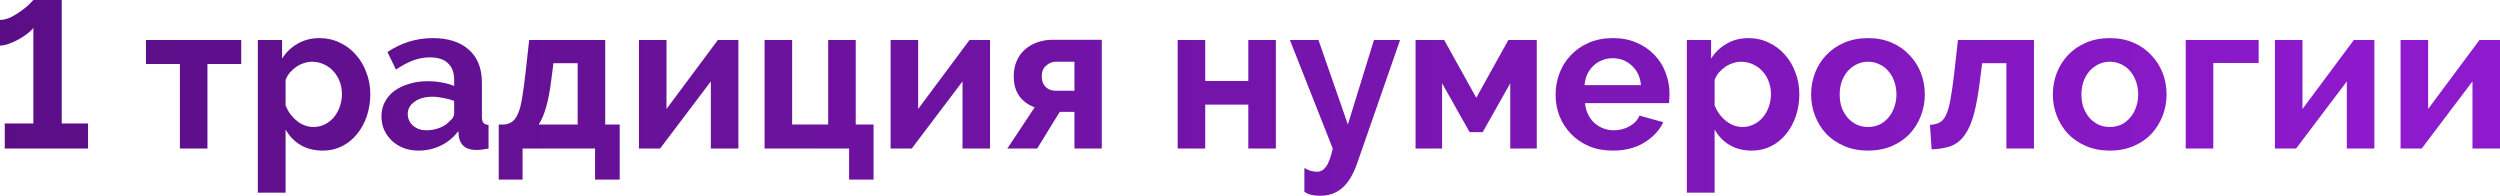
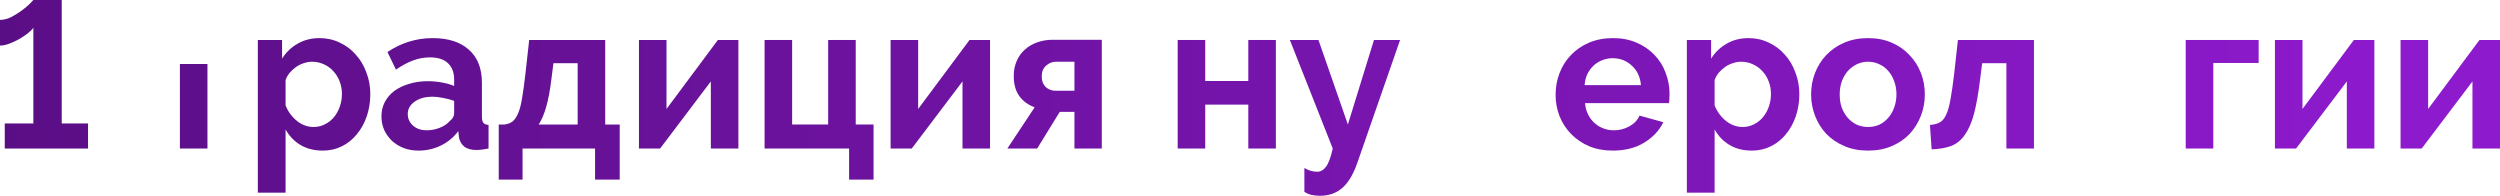
<svg xmlns="http://www.w3.org/2000/svg" width="1159" height="91" viewBox="0 0 1159 91" fill="none">
  <path d="M40.815 57.238V68.858H2.209V57.238H15.462V12.869C14.95 13.637 14.085 14.502 12.869 15.462C11.716 16.358 10.372 17.255 8.835 18.151C7.363 18.983 5.826 19.687 4.226 20.264C2.689 20.84 1.28 21.128 0 21.128V9.219C1.729 9.219 3.489 8.771 5.282 7.875C7.075 6.915 8.707 5.89 10.18 4.802C11.716 3.649 12.965 2.593 13.925 1.633C14.886 0.672 15.398 0.128 15.462 0H28.619V57.238H40.815Z" fill="url(#paint0_linear_857_910)" />
-   <path d="M96.177 68.858H83.404V29.675H67.654V18.535H111.831V29.675H96.177V68.858Z" fill="url(#paint1_linear_857_910)" />
+   <path d="M96.177 68.858H83.404V29.675H67.654V18.535V29.675H96.177V68.858Z" fill="url(#paint1_linear_857_910)" />
  <path d="M149.683 69.818C145.713 69.818 142.256 68.954 139.311 67.225C136.366 65.433 134.061 63.032 132.396 60.023V89.314H119.528V18.535H130.764V27.178C132.621 24.233 135.021 21.928 137.967 20.264C140.912 18.535 144.305 17.671 148.146 17.671C151.54 17.671 154.677 18.375 157.558 19.784C160.439 21.128 162.904 22.985 164.953 25.354C167.066 27.658 168.698 30.412 169.851 33.613C171.067 36.75 171.675 40.079 171.675 43.6C171.675 47.25 171.131 50.675 170.043 53.876C168.954 57.078 167.418 59.863 165.433 62.231C163.512 64.6 161.207 66.457 158.518 67.802C155.829 69.146 152.884 69.818 149.683 69.818ZM145.361 58.87C147.282 58.87 149.043 58.454 150.643 57.622C152.308 56.789 153.717 55.669 154.869 54.261C156.021 52.852 156.918 51.219 157.558 49.363C158.198 47.506 158.518 45.585 158.518 43.6C158.518 41.488 158.166 39.535 157.462 37.742C156.758 35.886 155.765 34.285 154.485 32.94C153.268 31.596 151.796 30.54 150.067 29.771C148.403 29.003 146.578 28.619 144.593 28.619C143.377 28.619 142.128 28.843 140.848 29.291C139.567 29.675 138.383 30.251 137.294 31.02C136.206 31.788 135.214 32.684 134.317 33.709C133.485 34.733 132.845 35.853 132.396 37.07V48.883C133.549 51.764 135.31 54.164 137.678 56.085C140.047 57.942 142.608 58.87 145.361 58.87Z" fill="url(#paint2_linear_857_910)" />
  <path d="M194.029 69.818C191.596 69.818 189.323 69.434 187.211 68.666C185.098 67.834 183.273 66.713 181.737 65.305C180.2 63.832 178.984 62.136 178.087 60.215C177.255 58.294 176.839 56.181 176.839 53.876C176.839 51.507 177.351 49.331 178.375 47.346C179.464 45.297 180.936 43.568 182.793 42.16C184.714 40.751 186.987 39.663 189.612 38.895C192.237 38.062 195.118 37.646 198.255 37.646C200.496 37.646 202.673 37.838 204.785 38.222C206.962 38.607 208.883 39.151 210.547 39.855V36.974C210.547 33.645 209.587 31.084 207.666 29.291C205.81 27.498 203.025 26.602 199.311 26.602C196.622 26.602 193.997 27.082 191.436 28.043C188.875 29.003 186.25 30.412 183.561 32.268L179.624 24.105C186.09 19.816 193.069 17.671 200.56 17.671C207.794 17.671 213.397 19.463 217.366 23.049C221.4 26.57 223.416 31.692 223.416 38.414V54.068C223.416 55.413 223.64 56.373 224.089 56.95C224.601 57.526 225.401 57.846 226.49 57.91V68.858C224.313 69.306 222.424 69.53 220.823 69.53C218.39 69.53 216.502 68.986 215.157 67.898C213.877 66.809 213.076 65.369 212.756 63.576L212.468 60.791C210.227 63.736 207.506 65.977 204.305 67.513C201.104 69.05 197.679 69.818 194.029 69.818ZM197.679 60.407C199.855 60.407 201.904 60.023 203.825 59.254C205.81 58.486 207.346 57.462 208.435 56.181C209.843 55.093 210.547 53.876 210.547 52.532V46.77C209.011 46.193 207.346 45.745 205.554 45.425C203.761 45.041 202.032 44.849 200.368 44.849C197.038 44.849 194.317 45.617 192.205 47.154C190.092 48.626 189.035 50.515 189.035 52.82C189.035 54.997 189.868 56.821 191.532 58.294C193.197 59.703 195.246 60.407 197.679 60.407Z" fill="url(#paint3_linear_857_910)" />
  <path d="M231.212 57.718H233.901C235.437 57.526 236.686 57.045 237.646 56.277C238.671 55.445 239.535 54.164 240.239 52.436C241.007 50.643 241.616 48.274 242.064 45.329C242.576 42.384 243.088 38.639 243.6 34.093L245.329 18.535H280.574V57.718H287.297V83.263H275.869V68.858H242.256V83.263H231.212V57.718ZM267.802 57.718V29.291H256.565L255.605 36.878C254.965 42.064 254.164 46.289 253.204 49.555C252.308 52.82 251.155 55.541 249.747 57.718H267.802Z" fill="url(#paint4_linear_857_910)" />
  <path d="M308.992 50.515L332.809 18.535H342.317V68.858H329.544V37.742L306.015 68.858H296.219V18.535H308.992V50.515Z" fill="url(#paint5_linear_857_910)" />
  <path d="M354.46 18.535H367.233V57.718H383.943V18.535H396.716V57.718H404.975V83.263H393.643V68.858H354.46V18.535Z" fill="url(#paint6_linear_857_910)" />
  <path d="M425.661 50.515L449.478 18.535H458.986V68.858H446.213V37.742L422.684 68.858H412.888V18.535H425.661V50.515Z" fill="url(#paint7_linear_857_910)" />
  <path d="M479.676 49.747C476.667 48.658 474.298 46.93 472.57 44.561C470.841 42.192 469.977 39.087 469.977 35.245C469.977 32.684 470.425 30.38 471.321 28.331C472.217 26.218 473.466 24.457 475.067 23.049C476.667 21.576 478.556 20.456 480.733 19.687C482.974 18.855 485.374 18.439 487.935 18.439H510.792V68.858H498.115V51.86H491.297L480.829 68.858H467L479.676 49.747ZM498.115 42.064V28.619H489.472C487.807 28.619 486.303 29.227 484.958 30.444C483.614 31.596 482.942 33.261 482.942 35.437C482.942 37.486 483.55 39.119 484.766 40.335C486.047 41.488 487.551 42.064 489.28 42.064H498.115Z" fill="url(#paint8_linear_857_910)" />
  <path d="M558.743 37.55H578.718V18.535H591.491V68.858H578.718V48.498H558.743V68.858H545.97V18.535H558.743V37.55Z" fill="url(#paint9_linear_857_910)" />
  <path d="M604.709 77.885C605.797 78.526 606.822 78.974 607.782 79.23C608.806 79.486 609.767 79.614 610.663 79.614C612.264 79.614 613.64 78.814 614.793 77.213C615.945 75.677 616.969 72.891 617.866 68.858L597.986 18.535H611.239L624.876 57.718L636.977 18.535H649.078L629.294 75.388C627.373 80.894 625.004 84.832 622.187 87.201C619.434 89.57 616.041 90.754 612.008 90.754C610.535 90.754 609.222 90.626 608.07 90.37C606.918 90.114 605.797 89.634 604.709 88.93V77.885Z" fill="url(#paint10_linear_857_910)" />
-   <path d="M684.4 45.329L699.286 18.535H712.443V68.858H700.15V38.607L687.377 61.271H681.327L668.554 38.607V68.858H656.261V18.535H669.515L684.4 45.329Z" fill="url(#paint11_linear_857_910)" />
  <path d="M747.682 69.818C743.649 69.818 739.999 69.146 736.734 67.802C733.469 66.393 730.684 64.504 728.379 62.136C726.074 59.767 724.281 57.014 723.001 53.876C721.784 50.739 721.176 47.442 721.176 43.985C721.176 40.399 721.784 37.038 723.001 33.901C724.217 30.7 725.978 27.915 728.283 25.546C730.588 23.113 733.373 21.192 736.638 19.784C739.967 18.375 743.68 17.671 747.778 17.671C751.876 17.671 755.525 18.375 758.726 19.784C761.991 21.192 764.744 23.081 766.985 25.45C769.29 27.819 771.019 30.572 772.171 33.709C773.388 36.846 773.996 40.111 773.996 43.504C773.996 44.337 773.964 45.137 773.9 45.905C773.9 46.674 773.836 47.314 773.708 47.826H734.813C735.005 49.811 735.485 51.572 736.254 53.108C737.022 54.645 738.014 55.957 739.231 57.045C740.447 58.134 741.824 58.966 743.36 59.542C744.897 60.119 746.498 60.407 748.162 60.407C750.723 60.407 753.124 59.799 755.365 58.582C757.67 57.302 759.238 55.637 760.071 53.588L771.115 56.661C769.258 60.503 766.281 63.672 762.183 66.169C758.15 68.602 753.316 69.818 747.682 69.818ZM760.743 39.471C760.423 35.694 759.014 32.684 756.517 30.444C754.084 28.139 751.107 26.986 747.586 26.986C745.857 26.986 744.225 27.306 742.688 27.947C741.216 28.523 739.903 29.355 738.751 30.444C737.598 31.532 736.638 32.844 735.87 34.381C735.165 35.918 734.749 37.614 734.621 39.471H760.743Z" fill="url(#paint12_linear_857_910)" />
  <path d="M812.183 69.818C808.214 69.818 804.756 68.954 801.811 67.225C798.866 65.433 796.561 63.032 794.897 60.023V89.314H782.028V18.535H793.264V27.178C795.121 24.233 797.522 21.928 800.467 20.264C803.412 18.535 806.805 17.671 810.647 17.671C814.04 17.671 817.177 18.375 820.058 19.784C822.939 21.128 825.404 22.985 827.453 25.354C829.566 27.658 831.198 30.412 832.351 33.613C833.567 36.75 834.175 40.079 834.175 43.6C834.175 47.25 833.631 50.675 832.543 53.876C831.454 57.078 829.918 59.863 827.933 62.231C826.012 64.6 823.707 66.457 821.018 67.802C818.329 69.146 815.384 69.818 812.183 69.818ZM807.861 58.87C809.782 58.87 811.543 58.454 813.143 57.622C814.808 56.789 816.217 55.669 817.369 54.261C818.521 52.852 819.418 51.219 820.058 49.363C820.698 47.506 821.018 45.585 821.018 43.6C821.018 41.488 820.666 39.535 819.962 37.742C819.258 35.886 818.265 34.285 816.985 32.94C815.768 31.596 814.296 30.54 812.567 29.771C810.903 29.003 809.078 28.619 807.093 28.619C805.877 28.619 804.628 28.843 803.348 29.291C802.067 29.675 800.883 30.251 799.794 31.02C798.706 31.788 797.714 32.684 796.817 33.709C795.985 34.733 795.345 35.853 794.897 37.07V48.883C796.049 51.764 797.81 54.164 800.179 56.085C802.547 57.942 805.108 58.87 807.861 58.87Z" fill="url(#paint13_linear_857_910)" />
  <path d="M866.037 69.818C861.939 69.818 858.258 69.114 854.993 67.706C851.728 66.297 848.942 64.408 846.638 62.039C844.397 59.606 842.668 56.822 841.452 53.684C840.235 50.547 839.627 47.25 839.627 43.792C839.627 40.271 840.235 36.942 841.452 33.805C842.668 30.668 844.397 27.915 846.638 25.546C848.942 23.113 851.728 21.192 854.993 19.784C858.258 18.375 861.939 17.671 866.037 17.671C870.134 17.671 873.784 18.375 876.985 19.784C880.25 21.192 883.003 23.113 885.244 25.546C887.549 27.915 889.31 30.668 890.526 33.805C891.743 36.942 892.351 40.271 892.351 43.792C892.351 47.25 891.743 50.547 890.526 53.684C889.31 56.822 887.581 59.606 885.34 62.039C883.099 64.408 880.346 66.297 877.081 67.706C873.816 69.114 870.134 69.818 866.037 69.818ZM852.88 43.792C852.88 46.033 853.2 48.082 853.84 49.939C854.545 51.731 855.473 53.3 856.625 54.645C857.842 55.989 859.25 57.045 860.851 57.814C862.452 58.518 864.18 58.87 866.037 58.87C867.894 58.87 869.622 58.518 871.223 57.814C872.823 57.045 874.2 55.989 875.352 54.645C876.569 53.3 877.497 51.7 878.138 49.843C878.842 47.986 879.194 45.937 879.194 43.697C879.194 41.52 878.842 39.503 878.138 37.646C877.497 35.789 876.569 34.189 875.352 32.844C874.2 31.5 872.823 30.476 871.223 29.771C869.622 29.003 867.894 28.619 866.037 28.619C864.18 28.619 862.452 29.003 860.851 29.771C859.25 30.54 857.842 31.596 856.625 32.94C855.473 34.285 854.545 35.886 853.84 37.742C853.2 39.599 852.88 41.616 852.88 43.792Z" fill="url(#paint14_linear_857_910)" />
  <path d="M894.728 57.91C896.584 57.782 898.089 57.398 899.241 56.757C900.458 56.117 901.45 54.933 902.219 53.204C903.051 51.475 903.723 49.106 904.235 46.097C904.812 43.024 905.388 39.023 905.964 34.093L907.693 18.535H942.938V68.858H930.165V29.291H918.929L917.969 36.878C917.2 43.216 916.272 48.466 915.183 52.628C914.095 56.725 912.687 59.991 910.958 62.424C909.293 64.856 907.212 66.585 904.716 67.609C902.219 68.57 899.145 69.114 895.496 69.242L894.728 57.91Z" fill="url(#paint15_linear_857_910)" />
-   <path d="M978.11 69.818C974.013 69.818 970.331 69.114 967.066 67.706C963.801 66.297 961.016 64.408 958.711 62.039C956.47 59.606 954.742 56.822 953.525 53.684C952.309 50.547 951.7 47.25 951.7 43.792C951.7 40.271 952.309 36.942 953.525 33.805C954.742 30.668 956.47 27.915 958.711 25.546C961.016 23.113 963.801 21.192 967.066 19.784C970.331 18.375 974.013 17.671 978.11 17.671C982.208 17.671 985.857 18.375 989.059 19.784C992.324 21.192 995.077 23.113 997.318 25.546C999.623 27.915 1001.38 30.668 1002.6 33.805C1003.82 36.942 1004.42 40.271 1004.42 43.792C1004.42 47.25 1003.82 50.547 1002.6 53.684C1001.38 56.822 999.655 59.606 997.414 62.039C995.173 64.408 992.42 66.297 989.155 67.706C985.889 69.114 982.208 69.818 978.11 69.818ZM964.953 43.792C964.953 46.033 965.274 48.082 965.914 49.939C966.618 51.731 967.547 53.3 968.699 54.645C969.915 55.989 971.324 57.045 972.925 57.814C974.525 58.518 976.254 58.87 978.11 58.87C979.967 58.87 981.696 58.518 983.296 57.814C984.897 57.045 986.274 55.989 987.426 54.645C988.642 53.3 989.571 51.7 990.211 49.843C990.915 47.986 991.267 45.937 991.267 43.697C991.267 41.52 990.915 39.503 990.211 37.646C989.571 35.789 988.642 34.189 987.426 32.844C986.274 31.5 984.897 30.476 983.296 29.771C981.696 29.003 979.967 28.619 978.11 28.619C976.254 28.619 974.525 29.003 972.925 29.771C971.324 30.54 969.915 31.596 968.699 32.94C967.547 34.285 966.618 35.886 965.914 37.742C965.274 39.599 964.953 41.616 964.953 43.792Z" fill="url(#paint16_linear_857_910)" />
  <path d="M1047.11 29.195H1026.08V68.858H1013.3V18.535H1047.11V29.195Z" fill="url(#paint17_linear_857_910)" />
  <path d="M1067.43 50.515L1091.25 18.535H1100.76V68.858H1087.99V37.742L1064.46 68.858H1054.66V18.535H1067.43V50.515Z" fill="url(#paint18_linear_857_910)" />
  <path d="M1125.68 50.515L1149.49 18.535H1159V68.858H1146.23V37.742L1122.7 68.858H1112.9V18.535H1125.68V50.515Z" fill="url(#paint19_linear_857_910)" />
  <defs>
    <linearGradient id="paint0_linear_857_910" x1="-4.127" y1="47.619" x2="1109.5" y2="47.619" gradientUnits="userSpaceOnUse">
      <stop stop-color="#5A0E85" />
      <stop offset="1" stop-color="#8D1ACD" />
    </linearGradient>
    <linearGradient id="paint1_linear_857_910" x1="-4.127" y1="47.619" x2="1109.5" y2="47.619" gradientUnits="userSpaceOnUse">
      <stop stop-color="#5A0E85" />
      <stop offset="1" stop-color="#8D1ACD" />
    </linearGradient>
    <linearGradient id="paint2_linear_857_910" x1="-4.127" y1="47.619" x2="1109.5" y2="47.619" gradientUnits="userSpaceOnUse">
      <stop stop-color="#5A0E85" />
      <stop offset="1" stop-color="#8D1ACD" />
    </linearGradient>
    <linearGradient id="paint3_linear_857_910" x1="-4.127" y1="47.619" x2="1109.5" y2="47.619" gradientUnits="userSpaceOnUse">
      <stop stop-color="#5A0E85" />
      <stop offset="1" stop-color="#8D1ACD" />
    </linearGradient>
    <linearGradient id="paint4_linear_857_910" x1="-4.127" y1="47.619" x2="1109.5" y2="47.619" gradientUnits="userSpaceOnUse">
      <stop stop-color="#5A0E85" />
      <stop offset="1" stop-color="#8D1ACD" />
    </linearGradient>
    <linearGradient id="paint5_linear_857_910" x1="-4.127" y1="47.619" x2="1109.5" y2="47.619" gradientUnits="userSpaceOnUse">
      <stop stop-color="#5A0E85" />
      <stop offset="1" stop-color="#8D1ACD" />
    </linearGradient>
    <linearGradient id="paint6_linear_857_910" x1="-4.127" y1="47.619" x2="1109.5" y2="47.619" gradientUnits="userSpaceOnUse">
      <stop stop-color="#5A0E85" />
      <stop offset="1" stop-color="#8D1ACD" />
    </linearGradient>
    <linearGradient id="paint7_linear_857_910" x1="-4.127" y1="47.619" x2="1109.5" y2="47.619" gradientUnits="userSpaceOnUse">
      <stop stop-color="#5A0E85" />
      <stop offset="1" stop-color="#8D1ACD" />
    </linearGradient>
    <linearGradient id="paint8_linear_857_910" x1="-4.127" y1="47.619" x2="1109.5" y2="47.619" gradientUnits="userSpaceOnUse">
      <stop stop-color="#5A0E85" />
      <stop offset="1" stop-color="#8D1ACD" />
    </linearGradient>
    <linearGradient id="paint9_linear_857_910" x1="-4.127" y1="47.619" x2="1109.5" y2="47.619" gradientUnits="userSpaceOnUse">
      <stop stop-color="#5A0E85" />
      <stop offset="1" stop-color="#8D1ACD" />
    </linearGradient>
    <linearGradient id="paint10_linear_857_910" x1="-4.127" y1="47.619" x2="1109.5" y2="47.619" gradientUnits="userSpaceOnUse">
      <stop stop-color="#5A0E85" />
      <stop offset="1" stop-color="#8D1ACD" />
    </linearGradient>
    <linearGradient id="paint11_linear_857_910" x1="-4.127" y1="47.619" x2="1109.5" y2="47.619" gradientUnits="userSpaceOnUse">
      <stop stop-color="#5A0E85" />
      <stop offset="1" stop-color="#8D1ACD" />
    </linearGradient>
    <linearGradient id="paint12_linear_857_910" x1="-4.127" y1="47.619" x2="1109.5" y2="47.619" gradientUnits="userSpaceOnUse">
      <stop stop-color="#5A0E85" />
      <stop offset="1" stop-color="#8D1ACD" />
    </linearGradient>
    <linearGradient id="paint13_linear_857_910" x1="-4.127" y1="47.619" x2="1109.5" y2="47.619" gradientUnits="userSpaceOnUse">
      <stop stop-color="#5A0E85" />
      <stop offset="1" stop-color="#8D1ACD" />
    </linearGradient>
    <linearGradient id="paint14_linear_857_910" x1="-4.127" y1="47.619" x2="1109.5" y2="47.619" gradientUnits="userSpaceOnUse">
      <stop stop-color="#5A0E85" />
      <stop offset="1" stop-color="#8D1ACD" />
    </linearGradient>
    <linearGradient id="paint15_linear_857_910" x1="-4.127" y1="47.619" x2="1109.5" y2="47.619" gradientUnits="userSpaceOnUse">
      <stop stop-color="#5A0E85" />
      <stop offset="1" stop-color="#8D1ACD" />
    </linearGradient>
    <linearGradient id="paint16_linear_857_910" x1="-4.127" y1="47.619" x2="1109.5" y2="47.619" gradientUnits="userSpaceOnUse">
      <stop stop-color="#5A0E85" />
      <stop offset="1" stop-color="#8D1ACD" />
    </linearGradient>
    <linearGradient id="paint17_linear_857_910" x1="-4.127" y1="47.619" x2="1109.5" y2="47.619" gradientUnits="userSpaceOnUse">
      <stop stop-color="#5A0E85" />
      <stop offset="1" stop-color="#8D1ACD" />
    </linearGradient>
    <linearGradient id="paint18_linear_857_910" x1="-4.127" y1="47.619" x2="1109.5" y2="47.619" gradientUnits="userSpaceOnUse">
      <stop stop-color="#5A0E85" />
      <stop offset="1" stop-color="#8D1ACD" />
    </linearGradient>
    <linearGradient id="paint19_linear_857_910" x1="-4.127" y1="47.619" x2="1109.5" y2="47.619" gradientUnits="userSpaceOnUse">
      <stop stop-color="#5A0E85" />
      <stop offset="1" stop-color="#8D1ACD" />
    </linearGradient>
  </defs>
</svg>